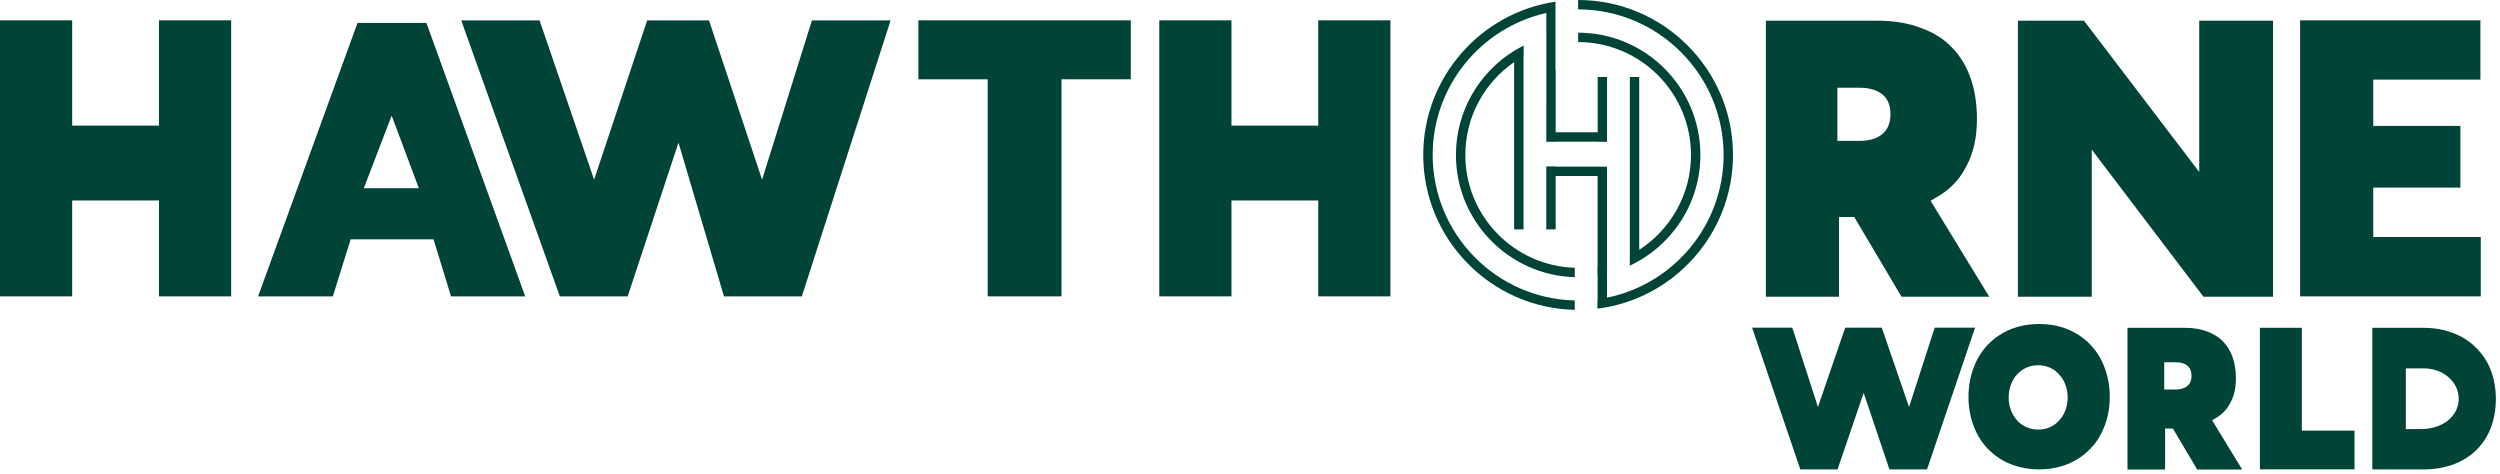
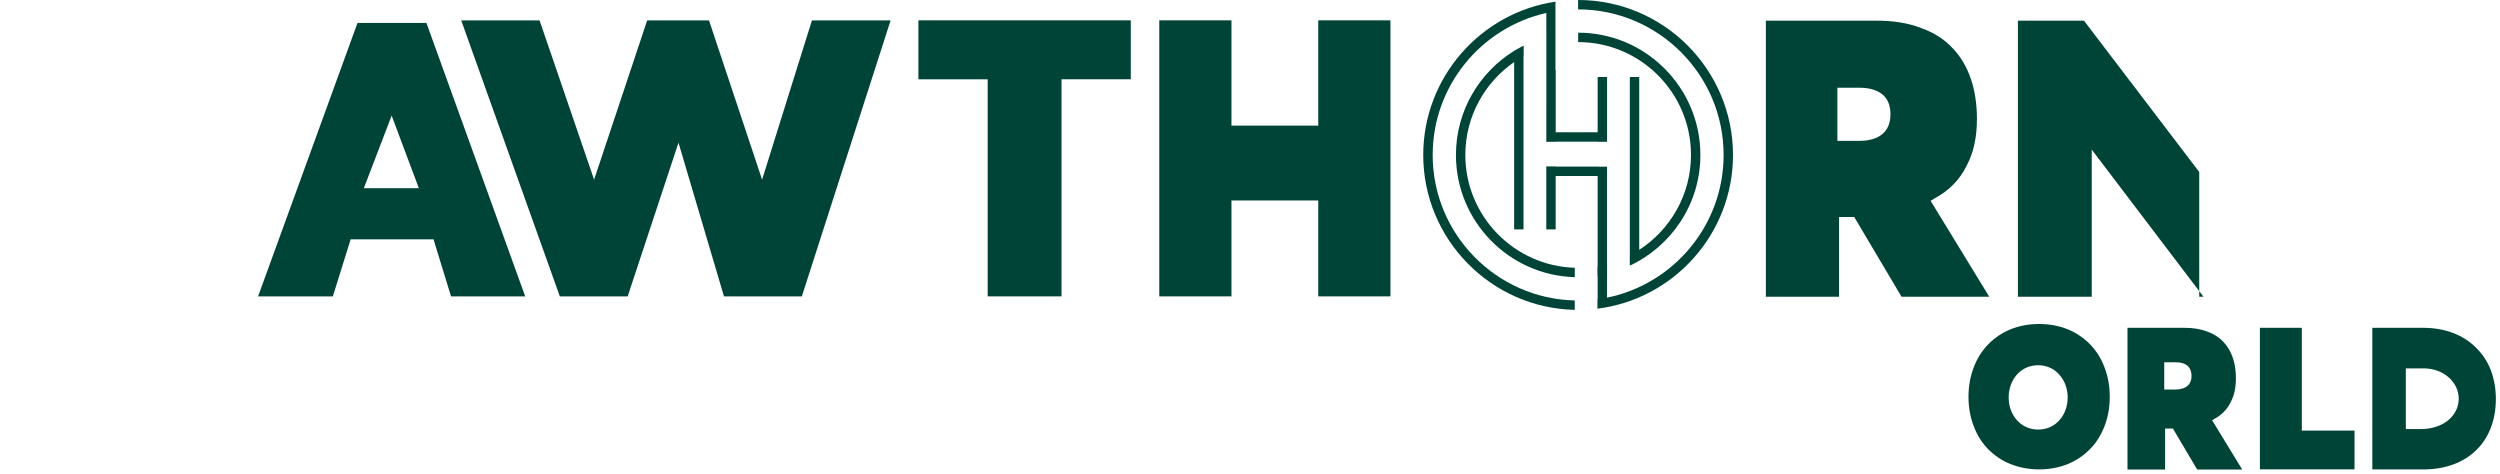
<svg xmlns="http://www.w3.org/2000/svg" width="227" height="43" viewBox="0 0 227 43" fill="none">
-   <path d="M171.56 42.619L169.22 35.669L166.851 42.619H163.467L159.09 29.75H162.742L165.069 36.957L167.545 29.75H170.865L173.342 36.957L175.669 29.75H179.338L174.974 42.619H171.56Z" fill="#004438" />
  <path d="M185.152 42.62C184.215 42.62 183.354 42.453 182.557 42.138C181.786 41.835 181.108 41.366 180.533 40.794C179.957 40.206 179.522 39.511 179.22 38.709C178.904 37.895 178.738 36.987 178.738 36.036C178.738 35.068 178.904 34.164 179.22 33.345C179.522 32.544 179.961 31.849 180.533 31.26C181.108 30.672 181.786 30.22 182.557 29.9C183.341 29.584 184.219 29.418 185.152 29.418C186.09 29.418 186.964 29.584 187.748 29.9C188.519 30.215 189.197 30.672 189.772 31.26C190.348 31.849 190.782 32.544 191.085 33.345C191.4 34.16 191.567 35.068 191.567 36.036C191.567 36.987 191.4 37.895 191.085 38.709C190.782 39.494 190.343 40.206 189.772 40.777C189.197 41.366 188.519 41.818 187.748 42.138C186.964 42.453 186.086 42.62 185.152 42.62ZM185.059 33.162C184.317 33.162 183.622 33.465 183.141 34.006C182.659 34.552 182.386 35.29 182.386 36.091C182.386 36.893 182.659 37.618 183.141 38.159C183.622 38.705 184.317 39.004 185.059 39.004C185.83 39.004 186.495 38.718 186.989 38.159C187.471 37.631 187.744 36.889 187.744 36.091C187.744 35.29 187.471 34.552 186.989 34.023C186.508 33.465 185.817 33.162 185.059 33.162Z" fill="#004438" />
  <path d="M199.505 42.633L197.301 38.914H196.59V42.633H193.176V29.764H198.324C199.108 29.764 199.82 29.87 200.421 30.109C200.996 30.305 201.508 30.638 201.887 31.047C202.641 31.832 203.021 32.979 203.021 34.339C203.021 35.183 202.872 35.925 202.522 36.561C202.207 37.196 201.708 37.695 201.056 38.04L200.86 38.16L203.592 42.633H199.505ZM196.513 35.367H197.54C198.085 35.367 198.989 35.2 198.989 34.13C198.989 33.751 198.882 33.465 198.674 33.256C198.418 33.013 198.039 32.894 197.54 32.894H196.513V35.367Z" fill="#004438" />
  <path d="M205.199 42.62V29.764H209.005V39.098H213.791V42.616H205.199V42.62Z" fill="#004438" />
  <path d="M215.406 42.62V29.764H219.979C220.959 29.764 221.897 29.913 222.728 30.233C223.529 30.535 224.237 30.975 224.812 31.563C225.388 32.122 225.852 32.8 226.155 33.589C226.457 34.373 226.624 35.264 226.624 36.202C226.624 38.104 226.018 39.708 224.889 40.825C223.725 42.002 222.033 42.624 220.026 42.624H215.406V42.62ZM218.454 38.961H219.796C220.763 38.961 221.654 38.688 222.272 38.177C222.907 37.665 223.252 36.97 223.252 36.211C223.252 35.456 222.92 34.761 222.302 34.232C221.714 33.721 220.913 33.448 220.052 33.448H218.449V38.961H218.454Z" fill="#004438" />
-   <path d="M14.435 26.91V18.203H6.555V26.91H0V1.846H6.555V11.406H14.435V1.846H20.99V26.91H14.435Z" fill="#004438" />
  <path d="M40.954 26.91L39.364 21.734H31.838L30.223 26.91H23.434L32.46 2.085H38.721L47.688 26.91H40.954ZM38.031 17.086L35.563 10.498L33.036 17.086H38.031Z" fill="#004438" />
  <path d="M65.737 26.911L61.607 12.955L56.992 26.911H50.833L41.879 1.851H48.992L53.944 16.311L58.764 1.851H64.377L69.198 16.311L73.724 1.851H80.867L72.807 26.911H65.737Z" fill="#004438" />
  <path d="M89.681 26.91V7.202H83.391V1.846H102.676V7.198H96.385V26.91H89.681Z" fill="#004438" />
  <path d="M119.697 26.91V18.203H111.817V26.91H105.262V1.846H111.817V11.406H119.697V1.846H126.252V26.91H119.697Z" fill="#004438" />
  <path d="M172.657 26.941L168.365 19.704H166.984V26.941H160.34V1.876H170.364C171.894 1.876 173.275 2.081 174.451 2.554C175.568 2.938 176.569 3.582 177.302 4.379C178.773 5.91 179.506 8.145 179.506 10.793C179.506 12.439 179.211 13.88 178.534 15.116C177.916 16.353 176.948 17.321 175.683 17.999L175.299 18.233L180.622 26.941H172.657ZM166.835 12.793H168.834C169.891 12.793 171.655 12.468 171.655 10.379C171.655 9.646 171.451 9.083 171.037 8.673C170.539 8.204 169.801 7.966 168.834 7.966H166.835V12.793Z" fill="#004438" />
-   <path d="M200.074 26.941L189.931 13.586V26.941H183.227V1.876H189.223L199.69 15.615V1.876H206.394V26.941H200.074Z" fill="#004438" />
-   <path d="M208.848 26.91V1.846H225.222V7.227H215.492V11.432H223.406V17.035H215.492V21.521H225.252V26.91H208.848Z" fill="#004438" />
+   <path d="M200.074 26.941L189.931 13.586V26.941H183.227V1.876H189.223L199.69 15.615V1.876V26.941H200.074Z" fill="#004438" />
  <path d="M142.992 27.281C135.849 27.119 130.087 21.256 130.087 14.071C130.087 7.777 134.511 2.499 140.405 1.177V2.695H140.409V9.517H140.405V12.873H141.258V12.864H145.068V12.873H145.92V6.989H145.068V12.012H141.258V6.349H141.236V0.153C134.456 1.151 129.23 7.014 129.23 14.071C129.23 21.725 135.376 27.968 142.988 28.134V27.281H142.992Z" fill="#004438" />
  <path d="M154.395 14.071C154.395 7.948 149.417 2.968 143.297 2.968V3.821C148.944 3.821 153.542 8.417 153.542 14.071C153.542 17.679 151.667 20.855 148.842 22.685V6.989H147.989V23.179H147.985V24.122C151.765 22.352 154.395 18.519 154.395 14.071Z" fill="#004438" />
  <path d="M143.292 0V0.853C150.575 0.853 156.504 6.784 156.504 14.071C156.504 20.459 151.948 25.806 145.917 27.026V24.855H145.921V23.977H145.917V15.133H145.146V15.129H141.255V15.108H140.402V20.83H141.255V15.982H145.065V24.165C145.061 24.165 145.052 24.165 145.048 24.169V25.034C145.052 25.034 145.061 25.034 145.065 25.03V27.166C145.061 27.166 145.052 27.166 145.048 27.166V28.028C151.978 27.162 157.356 21.235 157.356 14.071C157.356 6.315 151.049 0 143.292 0Z" fill="#004438" />
  <path d="M133.052 14.071C133.052 10.579 134.807 7.487 137.484 5.637V20.83H138.336V5.108C138.341 5.108 138.345 5.104 138.349 5.104V4.14C138.068 4.281 137.791 4.43 137.522 4.592H137.484V4.618C134.313 6.575 132.199 10.08 132.199 14.071C132.199 20.092 137.011 25.004 142.99 25.166V24.313C137.484 24.151 133.052 19.619 133.052 14.071Z" fill="#004438" />
</svg>